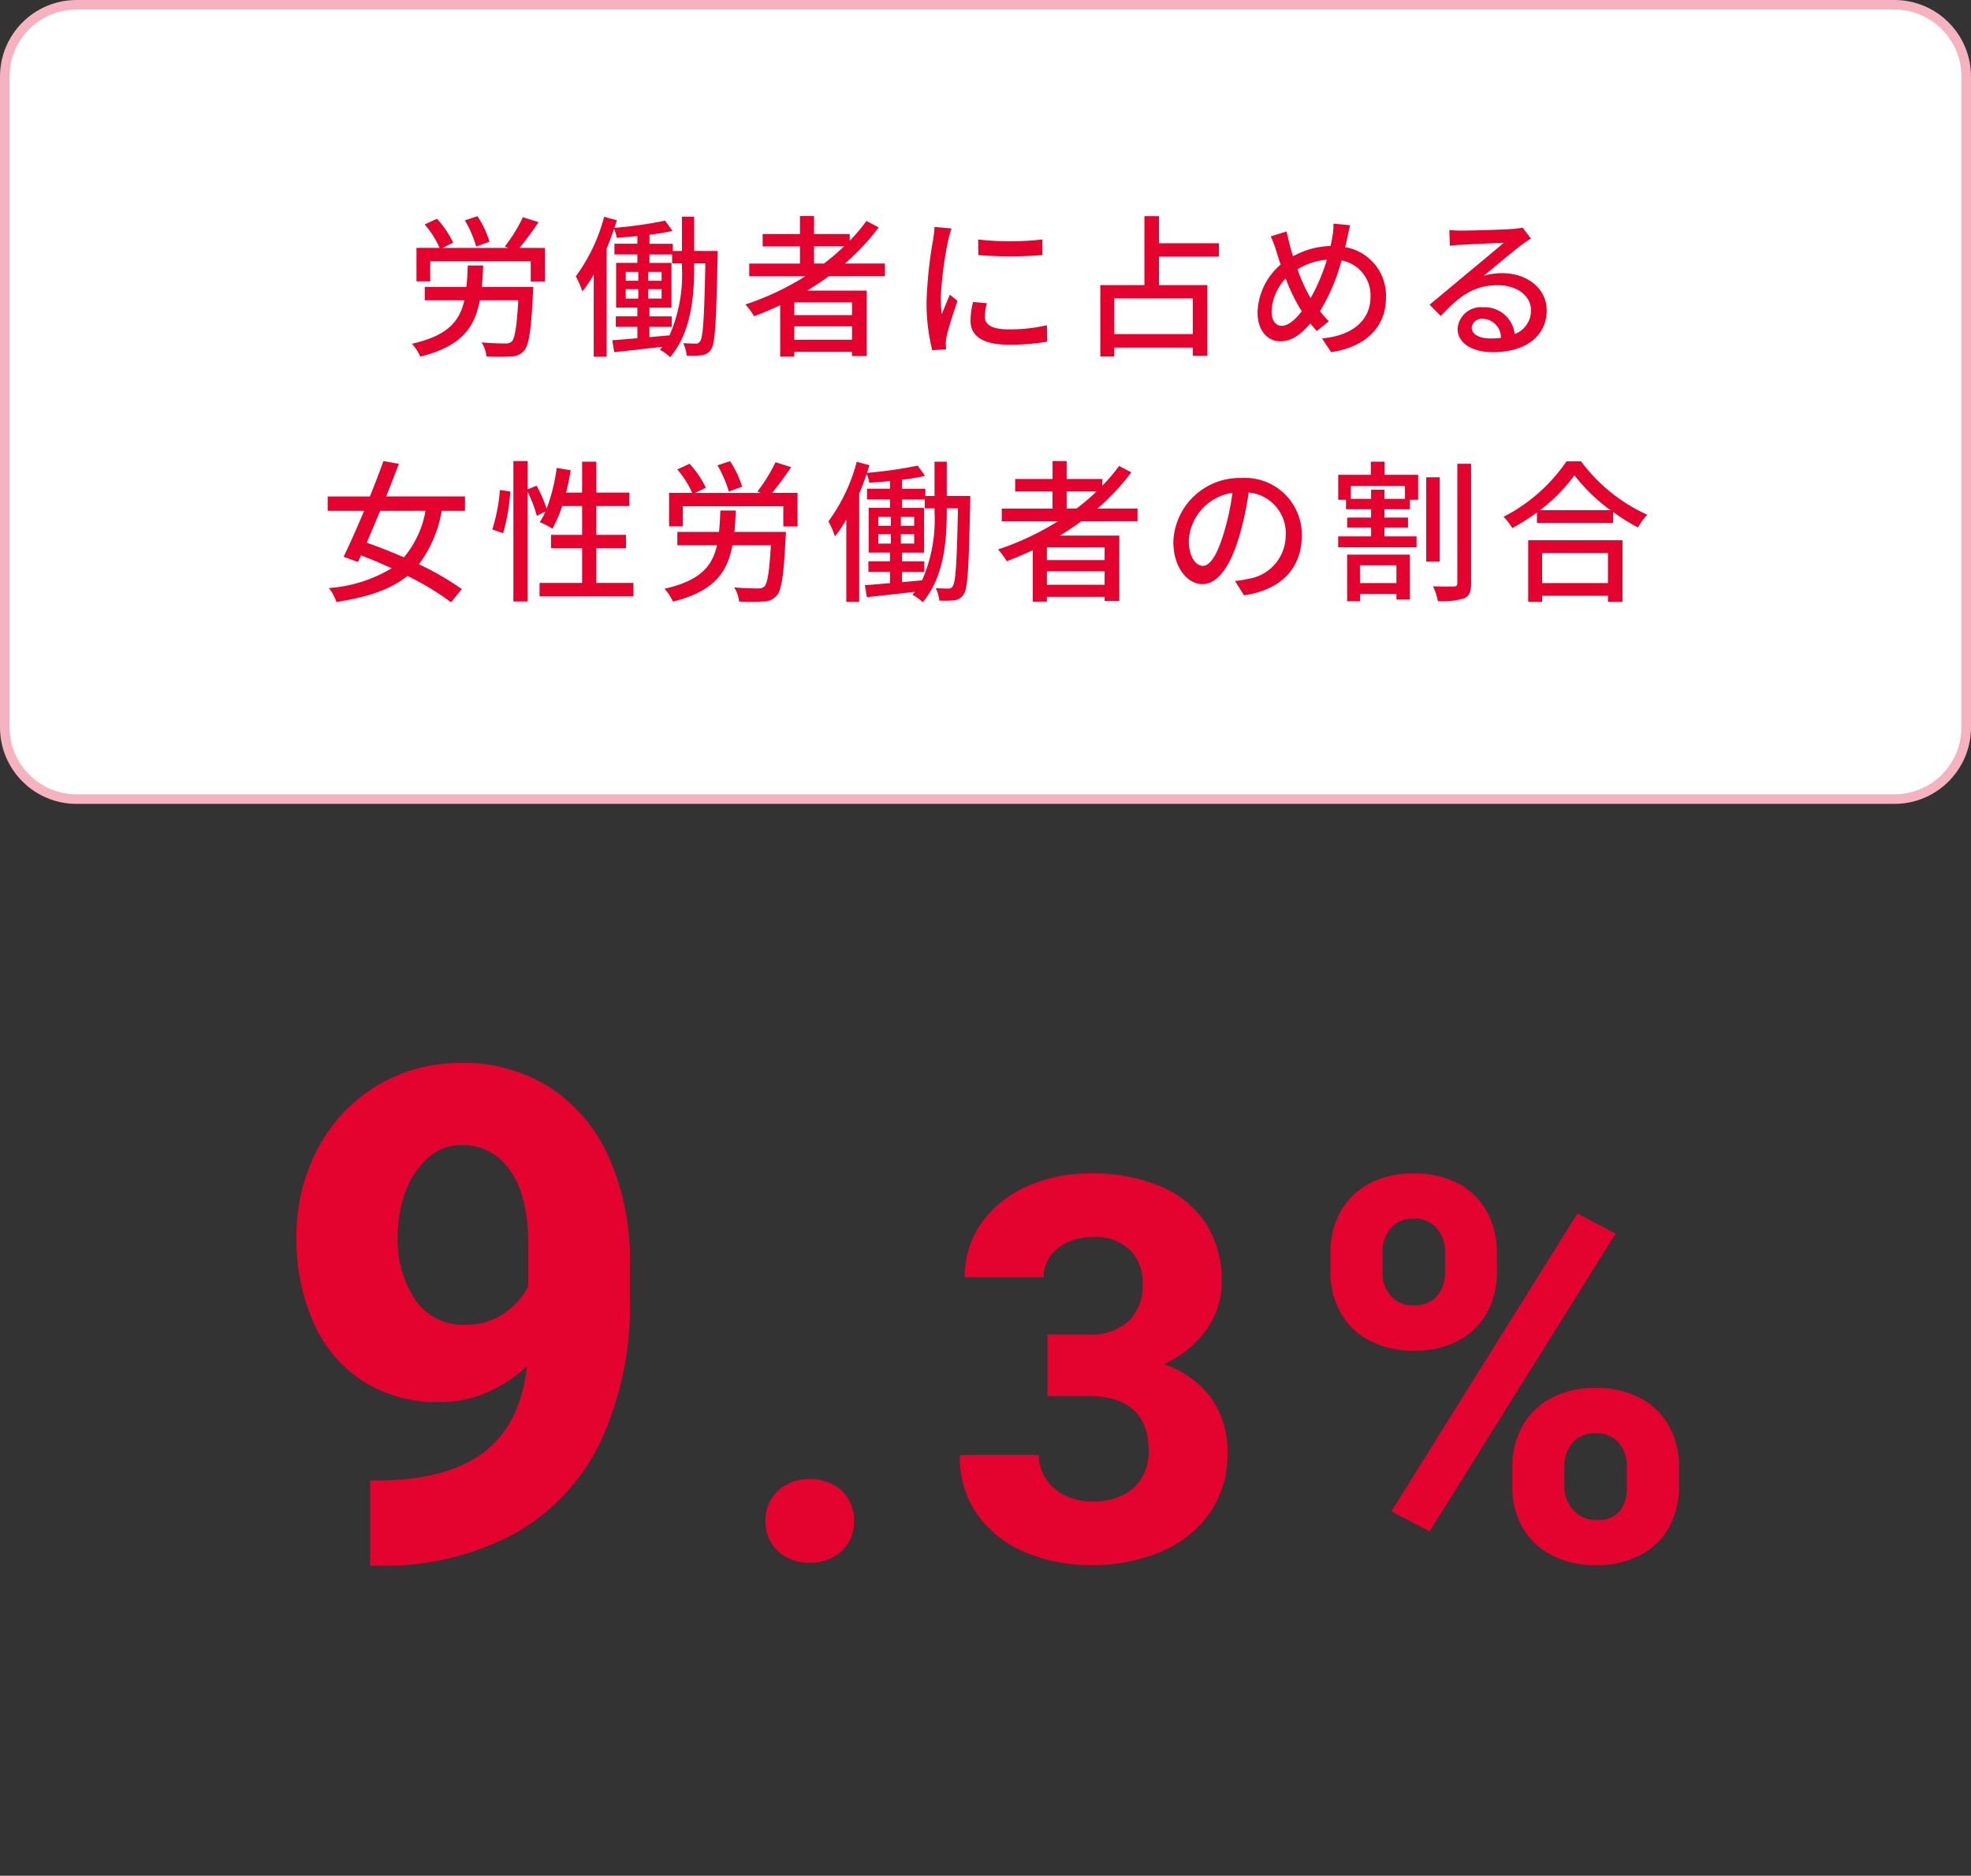
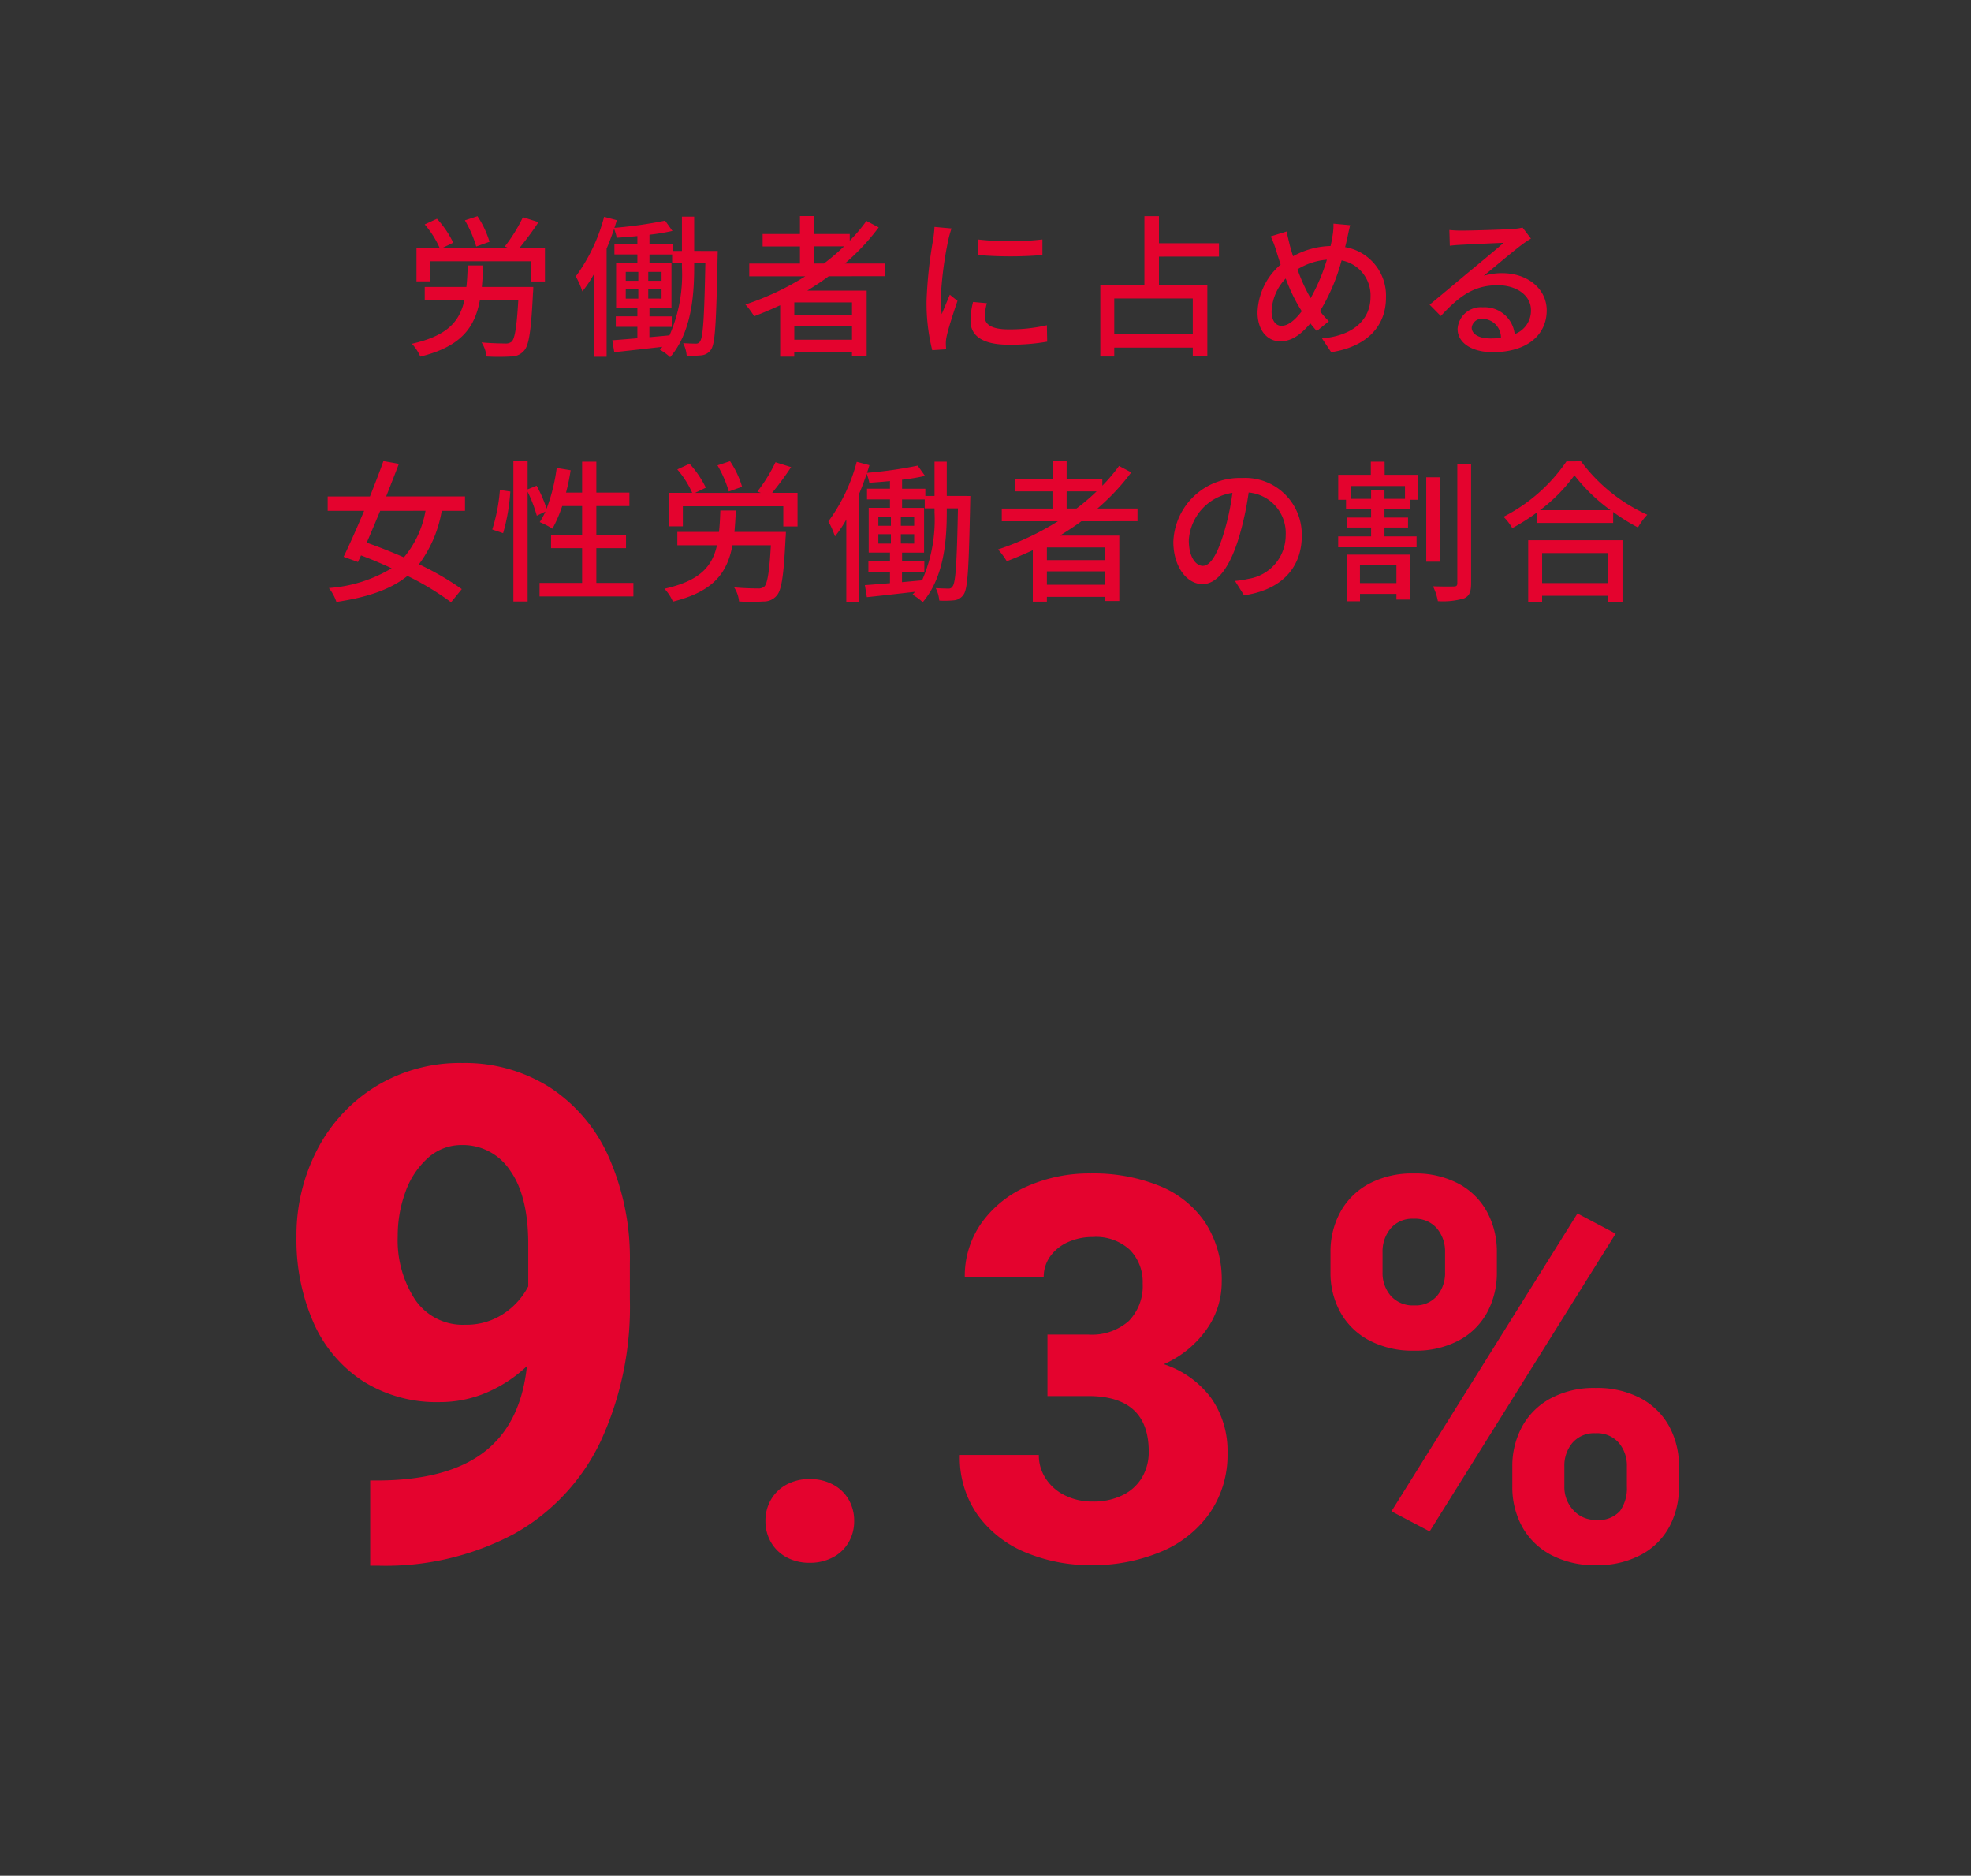
<svg xmlns="http://www.w3.org/2000/svg" width="206" height="196" viewBox="0 0 206 196">
  <rect x="0" y="0" width="206" height="196" fill="#333333" stroke="none" />
  <defs>
    <clipPath id="clip-path">
      <rect id="長方形_29251" data-name="長方形 29251" width="206" height="196" transform="translate(37 3147)" fill="#fff" stroke="#707070" stroke-width="1" />
    </clipPath>
  </defs>
  <g id="plan-info_01_01" transform="translate(-37 -3147)" clip-path="url(#clip-path)">
    <path id="パス_49777" data-name="パス 49777" d="M20.32-51.926a16.555,16.555,0,0,1,9.141,2.549,16.785,16.785,0,0,1,6.17,7.295,26.12,26.12,0,0,1,2.2,11.074v3.762A33.467,33.467,0,0,1,34.752-12.34a21.786,21.786,0,0,1-8.982,9.6A28.572,28.572,0,0,1,11.5.6h-.809V-8.3h.668Q18.7-8.3,22.57-11.25t4.5-9a14.269,14.269,0,0,1-4.2,2.76,12.322,12.322,0,0,1-4.9,1,14.428,14.428,0,0,1-8.051-2.2,14.009,14.009,0,0,1-5.15-6.1A21.438,21.438,0,0,1,2.988-33.75a19.348,19.348,0,0,1,2.18-9.141,16.822,16.822,0,0,1,6.117-6.592A16.78,16.78,0,0,1,20.32-51.926Zm.316,27.352A7.016,7.016,0,0,0,24.592-25.7a7.629,7.629,0,0,0,2.619-2.883v-4.395q0-5.062-1.9-7.717a5.9,5.9,0,0,0-5.027-2.654,5.216,5.216,0,0,0-3.568,1.354,8.614,8.614,0,0,0-2.338,3.533,13.235,13.235,0,0,0-.809,4.641A11.293,11.293,0,0,0,15.4-27.176,6.015,6.015,0,0,0,20.637-24.574ZM56.626-8.449a5.052,5.052,0,0,1,2.434.574A4.073,4.073,0,0,1,60.7-6.3a4.388,4.388,0,0,1,.574,2.229A4.388,4.388,0,0,1,60.7-1.846,4.073,4.073,0,0,1,59.059-.273,5.052,5.052,0,0,1,56.626.3a4.972,4.972,0,0,1-2.42-.574,4.1,4.1,0,0,1-1.627-1.572A4.388,4.388,0,0,1,52-4.074,4.388,4.388,0,0,1,52.579-6.3a4.1,4.1,0,0,1,1.627-1.572A4.972,4.972,0,0,1,56.626-8.449Zm37.018-12A10.057,10.057,0,0,1,98.593-16.9a9.589,9.589,0,0,1,1.7,5.715,10.676,10.676,0,0,1-1.859,6.289,11.719,11.719,0,0,1-5.1,4.047A18.405,18.405,0,0,1,85.988.547,17.525,17.525,0,0,1,79.329-.725a11.68,11.68,0,0,1-5.072-3.869,10.341,10.341,0,0,1-1.941-6.371h8.258a4.428,4.428,0,0,0,.738,2.488,4.992,4.992,0,0,0,2.023,1.75,6.444,6.444,0,0,0,2.871.629,6.864,6.864,0,0,0,3.131-.67,4.8,4.8,0,0,0,2.023-1.846,5.206,5.206,0,0,0,.7-2.707q0-5.8-6.316-5.8H81.476v-6.426h4.266a5.81,5.81,0,0,0,4.238-1.422,5.227,5.227,0,0,0,1.449-3.91A4.807,4.807,0,0,0,90.1-32.389a5.218,5.218,0,0,0-3.9-1.354,6.221,6.221,0,0,0-2.543.52,4.523,4.523,0,0,0-1.873,1.477,3.662,3.662,0,0,0-.7,2.215H72.835a9.573,9.573,0,0,1,1.764-5.7,11.421,11.421,0,0,1,4.771-3.814,16.079,16.079,0,0,1,6.617-1.34,18.447,18.447,0,0,1,7.191,1.3,10.492,10.492,0,0,1,4.8,3.855,10.938,10.938,0,0,1,1.709,6.221,8.494,8.494,0,0,1-1.6,4.949A10.766,10.766,0,0,1,93.644-20.453Zm17.412-11.7a8.631,8.631,0,0,1,1.012-4.17,7.356,7.356,0,0,1,2.98-2.967,9.542,9.542,0,0,1,4.7-1.094,9.583,9.583,0,0,1,4.744,1.094,7.286,7.286,0,0,1,2.953,2.967,8.727,8.727,0,0,1,1,4.17v2.105a8.686,8.686,0,0,1-.984,4.129,7.22,7.22,0,0,1-2.939,2.953,9.523,9.523,0,0,1-4.717,1.094,9.68,9.68,0,0,1-4.744-1.094,7.359,7.359,0,0,1-2.994-2.953,8.5,8.5,0,0,1-1.012-4.129Zm6.371,27.07L136.869-36.2l3.992,2.105L121.42-2.98Zm-.93-24.965a3.615,3.615,0,0,0,.861,2.447,3.057,3.057,0,0,0,2.447,1,2.942,2.942,0,0,0,2.393-1,3.689,3.689,0,0,0,.834-2.447v-2.105a3.744,3.744,0,0,0-.848-2.488,3,3,0,0,0-2.434-1.012,2.964,2.964,0,0,0-2.406,1.012,3.744,3.744,0,0,0-.848,2.488ZM130.06-9.762a8.575,8.575,0,0,1,1.012-4.143,7.356,7.356,0,0,1,2.98-2.967,9.542,9.542,0,0,1,4.7-1.094,9.662,9.662,0,0,1,4.758,1.094,7.289,7.289,0,0,1,2.967,2.953,8.647,8.647,0,0,1,1,4.156v2.105a8.744,8.744,0,0,1-.984,4.156,7.2,7.2,0,0,1-2.953,2.953A9.6,9.6,0,0,1,138.81.547a9.68,9.68,0,0,1-4.744-1.094A7.36,7.36,0,0,1,131.072-3.5a8.553,8.553,0,0,1-1.012-4.156ZM135.5-7.656a3.519,3.519,0,0,0,.93,2.447,3.067,3.067,0,0,0,2.379,1.025,2.964,2.964,0,0,0,2.516-.943,4.1,4.1,0,0,0,.711-2.529V-9.762a3.691,3.691,0,0,0-.848-2.475,3.016,3.016,0,0,0-2.434-1,2.983,2.983,0,0,0-2.406,1,3.691,3.691,0,0,0-.848,2.475Z" transform="translate(65 3310)" fill="#e4032e" />
    <g id="パス_49779" data-name="パス 49779" transform="translate(37 3147)" fill="#fff">
-       <path d="M 198 83.5 L 8 83.5 C 3.864 83.5 0.5 80.136 0.5 76 L 0.5 8 C 0.5 3.864 3.864 0.5 8 0.5 L 198 0.5 C 202.136 0.5 205.5 3.864 205.5 8 L 205.5 76 C 205.5 80.136 202.136 83.5 198 83.5 Z" stroke="none" />
-       <path d="M 8 1 C 4.14 1 1 4.14 1 8 L 1 76 C 1 79.86 4.14 83 8 83 L 198 83 C 201.86 83 205 79.86 205 76 L 205 8 C 205 4.14 201.86 1 198 1 L 8 1 M 8 0 L 198 0 C 202.418 0 206 3.582 206 8 L 206 76 C 206 80.418 202.418 84 198 84 L 8 84 C 3.582 84 0 80.418 0 76 L 0 8 C 0 3.582 3.582 0 8 0 Z" stroke="none" fill="#f6b2bf" />
-     </g>
+       </g>
    <path id="パス_49780" data-name="パス 49780" d="M-51.84-10.736A9.782,9.782,0,0,0-53.1-13.408l-1.312.432a12.2,12.2,0,0,1,1.184,2.736Zm-.8,4.72c.064-.7.112-1.44.144-2.24h-1.616c-.032.816-.064,1.552-.144,2.24h-4.352v1.392h4.144c-.512,2.256-1.808,3.712-5.488,4.544a4.751,4.751,0,0,1,.88,1.344c4.24-1.056,5.68-2.992,6.224-5.888h4.016c-.16,2.816-.368,4.016-.688,4.32a.954.954,0,0,1-.688.192c-.4,0-1.424-.016-2.464-.112a3.254,3.254,0,0,1,.512,1.472,22.61,22.61,0,0,0,2.576,0A1.738,1.738,0,0,0-48.24.656c.528-.56.752-2.112.944-6.032a5.969,5.969,0,0,0,.032-.64ZM-48.7-10.1a32.612,32.612,0,0,0,1.984-2.688l-1.632-.512A16.73,16.73,0,0,1-50.24-10.24l.352.144h-6.864l1.12-.544a10.151,10.151,0,0,0-1.7-2.5l-1.28.592A9.727,9.727,0,0,1-57.056-10.1h-2.416v3.5h1.44V-8.7h10.5v2.112h1.488v-3.5ZM-31.728-8.08a15.759,15.759,0,0,1-1.3,7.12l-2.1.192V-1.84h2.336v-1.1H-35.12v-.912h2.3V-8.528h-2.3v-.88h2.368v.928h1.024Zm-5.872,2.3h1.312V-4.8H-37.6Zm0-1.808h1.312v.928H-37.6Zm2.352.928v-.928h1.392v.928Zm0,1.856v-.976h1.392V-4.8Zm4.8-4.976V-13.36h-1.28v3.584h-.96v-.752H-35.12v-.944a21.4,21.4,0,0,0,2.4-.4l-.768-1.072a44.288,44.288,0,0,1-5.3.752c.1-.272.176-.544.256-.8l-1.328-.352a18.3,18.3,0,0,1-2.96,6.224,9.544,9.544,0,0,1,.688,1.568,12.486,12.486,0,0,0,1.184-1.76V1.28H-39.6v-11.3c.288-.672.544-1.376.784-2.064a4.741,4.741,0,0,1,.272.928c.688-.048,1.424-.1,2.16-.176v.8h-2.4v1.12h2.4v.88h-2.224v4.672h2.224v.912H-38.64v1.1h2.256V-.656c-.992.08-1.888.16-2.624.208L-38.8.8c1.392-.144,3.2-.352,5.024-.56-.08.1-.176.208-.256.3a5.445,5.445,0,0,1,1.072.784c2.208-2.592,2.512-6.368,2.512-9.424V-8.48h1.168c-.112,5.712-.24,7.7-.544,8.128a.465.465,0,0,1-.464.256c-.256,0-.736-.016-1.312-.048a3.6,3.6,0,0,1,.368,1.3,9.707,9.707,0,0,0,1.568-.032A1.334,1.334,0,0,0-28.672.5c.432-.656.528-2.9.672-9.632,0-.16.016-.64.016-.64ZM-17.92-8.464v-1.792h3.136a22.85,22.85,0,0,1-2.1,1.792Zm3.968,5.392h-6.032V-4.4h6.032ZM-19.984-.5V-1.9h6.032V-.5Zm9.472-6.64V-8.464H-14.7a23.14,23.14,0,0,0,3.536-3.776l-1.28-.672a17.525,17.525,0,0,1-1.744,2.064v-.7H-17.92v-1.872h-1.472v1.872h-3.9v1.3h3.9v1.792h-5.3v1.328h5.856a28.715,28.715,0,0,1-6.256,2.944,8.157,8.157,0,0,1,.912,1.232c.912-.352,1.824-.736,2.72-1.152V1.264h1.472v-.5h6.032V1.2h1.536V-5.632h-6.208c.768-.48,1.52-.96,2.24-1.5Zm9.744-3.84.016,1.632a40.778,40.778,0,0,0,6.7,0v-1.632A29.485,29.485,0,0,1-.768-10.976ZM.144-4.32-1.3-4.448A8.1,8.1,0,0,0-1.568-2.48C-1.568-.928-.32.016,2.4.016A21.952,21.952,0,0,0,6.448-.3L6.416-2.016a17.182,17.182,0,0,1-3.984.432c-1.936,0-2.5-.592-2.5-1.312A5.559,5.559,0,0,1,.144-4.32Zm-3.7-7.808-1.776-.16a11.63,11.63,0,0,1-.144,1.328A46.172,46.172,0,0,0-6.16-4.576,20.332,20.332,0,0,0-5.568.592L-4.112.5C-4.128.3-4.144.064-4.144-.1a3.128,3.128,0,0,1,.08-.736c.16-.8.72-2.512,1.136-3.728l-.8-.64c-.256.592-.576,1.376-.848,2.032a15.788,15.788,0,0,1-.1-1.712,38.371,38.371,0,0,1,.784-6.032A11.475,11.475,0,0,1-3.552-12.128ZM21.664-1.088H13.456V-4.816h8.208Zm2.736-8.1v-1.392H18.128v-2.832h-1.52v7.2H12V1.248h1.456V.32h8.208v.848h1.52V-6.208H18.128V-9.184Zm13.712-3.28-1.744-.16a6.594,6.594,0,0,1-.112,1.36c-.048.32-.112.64-.192.976a8.45,8.45,0,0,0-3.92,1.072c-.128-.4-.24-.784-.336-1.136-.112-.464-.24-.992-.336-1.456l-1.664.512A10.03,10.03,0,0,1,30.4-9.744c.144.448.288.928.448,1.392A6.829,6.829,0,0,0,28.432-3.36c0,1.968,1.1,3.024,2.368,3.024,1.184,0,2.128-.672,3.152-1.872.208.272.432.528.672.8l1.264-1.024a8.584,8.584,0,0,1-.928-1.056,20.219,20.219,0,0,0,2.256-5.3A3.712,3.712,0,0,1,40.24-4.976c0,2.256-1.648,4.032-5.072,4.336L36.128.8C39.5.3,41.856-1.632,41.856-4.912a5.134,5.134,0,0,0-4.272-5.264c.08-.288.144-.576.208-.864C37.872-11.392,38-12.048,38.112-12.464ZM29.9-3.472A5.265,5.265,0,0,1,31.376-6.9a18.053,18.053,0,0,0,1.5,3.136,2.783,2.783,0,0,1,.176.288c-.656.864-1.392,1.52-2.1,1.52C30.3-1.952,29.9-2.544,29.9-3.472ZM33.84-5.088a18.1,18.1,0,0,1-1.232-2.768A6.917,6.917,0,0,1,35.68-8.864a19.684,19.684,0,0,1-1.7,4.016ZM50.816-1.776a1.063,1.063,0,0,1,1.168-.912A1.965,1.965,0,0,1,53.872-.7a8.526,8.526,0,0,1-1.136.064C51.6-.64,50.816-1.072,50.816-1.776ZM48.48-11.968l.048,1.648c.368-.048.784-.08,1.184-.1.832-.048,3.6-.176,4.448-.208-.8.7-2.656,2.24-3.552,2.976-.944.784-2.944,2.464-4.192,3.488l1.168,1.184c1.888-2.016,3.392-3.216,5.952-3.216,2,0,3.472,1.088,3.472,2.592a2.6,2.6,0,0,1-1.7,2.512,3.158,3.158,0,0,0-3.328-2.8,2.432,2.432,0,0,0-2.64,2.256C49.344-.176,50.816.8,53.024.8c3.6,0,5.632-1.824,5.632-4.368,0-2.24-1.984-3.888-4.656-3.888a6.629,6.629,0,0,0-1.92.272c1.136-.928,3.1-2.592,3.92-3.2.336-.256.672-.48,1.008-.688l-.88-1.152a4.771,4.771,0,0,1-1.024.144c-.864.08-4.512.176-5.344.176A11.621,11.621,0,0,1,48.48-11.968ZM-58.528,17.376a10.354,10.354,0,0,1-2.256,4.864c-1.312-.576-2.656-1.1-3.888-1.536.448-1.04.928-2.176,1.408-3.328Zm4.128,0v-1.5h-8.24c.464-1.184.928-2.352,1.328-3.408l-1.616-.288c-.4,1.136-.9,2.416-1.408,3.7h-4.416v1.5h3.808c-.752,1.792-1.52,3.52-2.144,4.8l1.5.544.32-.688c1.04.384,2.128.848,3.2,1.344a14.673,14.673,0,0,1-6.56,2.064A4.762,4.762,0,0,1-67.84,26.9c3.328-.5,5.7-1.328,7.424-2.72a28.859,28.859,0,0,1,4.56,2.752l1.12-1.376a29.529,29.529,0,0,0-4.48-2.592,12.937,12.937,0,0,0,2.384-5.584Zm3.984,2.336a20.289,20.289,0,0,0,.752-4.352l-1.088-.16a18.159,18.159,0,0,1-.8,4.128Zm9.744,5.2V21.28h3.1V19.888h-3.1V16.88h3.456V15.472h-3.456V12.24H-42.16v3.232h-1.68a21.551,21.551,0,0,0,.48-2.336l-1.456-.24a18.833,18.833,0,0,1-1.056,4.256,14.34,14.34,0,0,0-1.04-2.4l-.944.384v-2.96h-1.488V26.848h1.488V15.376a14.559,14.559,0,0,1,.96,2.512l.9-.432a7.112,7.112,0,0,1-.592,1.1,8.658,8.658,0,0,1,1.328.688A14.39,14.39,0,0,0-44.24,16.88h2.08v3.008h-3.248V21.28h3.248v3.632h-4.448V26.32H-36.8V24.912ZM-25.44,14.864A9.782,9.782,0,0,0-26.7,12.192l-1.312.432a12.2,12.2,0,0,1,1.184,2.736Zm-.8,4.72c.064-.7.112-1.44.144-2.24h-1.616c-.032.816-.064,1.552-.144,2.24h-4.352v1.392h4.144c-.512,2.256-1.808,3.712-5.488,4.544a4.751,4.751,0,0,1,.88,1.344c4.24-1.056,5.68-2.992,6.224-5.888h4.016c-.16,2.816-.368,4.016-.688,4.32a.954.954,0,0,1-.688.192c-.4,0-1.424-.016-2.464-.112a3.254,3.254,0,0,1,.512,1.472,22.609,22.609,0,0,0,2.576,0,1.738,1.738,0,0,0,1.344-.592c.528-.56.752-2.112.944-6.032a5.968,5.968,0,0,0,.032-.64ZM-22.3,15.5a32.612,32.612,0,0,0,1.984-2.688l-1.632-.512A16.73,16.73,0,0,1-23.84,15.36l.352.144h-6.864l1.12-.544a10.151,10.151,0,0,0-1.7-2.5l-1.28.592A9.727,9.727,0,0,1-30.656,15.5h-2.416v3.5h1.44V16.9h10.5v2.112h1.488V15.5ZM-5.328,17.52a15.759,15.759,0,0,1-1.3,7.12l-2.1.192V23.76h2.336v-1.1H-8.72v-.912h2.3V17.072h-2.3v-.88h2.368v.928h1.024Zm-5.872,2.3h1.312V20.8H-11.2Zm0-1.808h1.312v.928H-11.2Zm2.352.928v-.928h1.392v.928Zm0,1.856v-.976h1.392V20.8Zm4.8-4.976V12.24h-1.28v3.584h-.96v-.752H-8.72v-.944a21.4,21.4,0,0,0,2.4-.4l-.768-1.072a44.288,44.288,0,0,1-5.3.752c.1-.272.176-.544.256-.8l-1.328-.352a18.3,18.3,0,0,1-2.96,6.224,9.545,9.545,0,0,1,.688,1.568,12.487,12.487,0,0,0,1.184-1.76V26.88H-13.2v-11.3c.288-.672.544-1.376.784-2.064a4.741,4.741,0,0,1,.272.928c.688-.048,1.424-.1,2.16-.176v.8h-2.4v1.12h2.4v.88h-2.224v4.672h2.224v.912H-12.24v1.1h2.256v1.184c-.992.08-1.888.16-2.624.208L-12.4,26.4c1.392-.144,3.2-.352,5.024-.56-.08.1-.176.208-.256.3a5.445,5.445,0,0,1,1.072.784c2.208-2.592,2.512-6.368,2.512-9.424V17.12H-2.88c-.112,5.712-.24,7.7-.544,8.128a.465.465,0,0,1-.464.256c-.256,0-.736-.016-1.312-.048a3.6,3.6,0,0,1,.368,1.3,9.707,9.707,0,0,0,1.568-.032,1.334,1.334,0,0,0,.992-.624c.432-.656.528-2.9.672-9.632,0-.16.016-.64.016-.64ZM8.48,17.136V15.344h3.136a22.85,22.85,0,0,1-2.1,1.792Zm3.968,5.392H6.416V21.2h6.032ZM6.416,25.1V23.7h6.032V25.1Zm9.472-6.64V17.136H11.7a23.14,23.14,0,0,0,3.536-3.776l-1.28-.672a17.525,17.525,0,0,1-1.744,2.064v-.7H8.48V12.176H7.008v1.872H3.1v1.3h3.9v1.792h-5.3v1.328H7.568a28.715,28.715,0,0,1-6.256,2.944,8.158,8.158,0,0,1,.912,1.232c.912-.352,1.824-.736,2.72-1.152v5.376H6.416v-.5h6.032V26.8h1.536V19.968H7.776c.768-.48,1.52-.96,2.24-1.5Zm17.168,1.52a5.922,5.922,0,0,0-6.272-6.032,6.935,6.935,0,0,0-7.152,6.656c0,2.672,1.456,4.432,3.04,4.432s2.912-1.808,3.872-5.072a31.86,31.86,0,0,0,.96-4.5,4.254,4.254,0,0,1,3.872,4.464A4.6,4.6,0,0,1,27.5,24.48a9.889,9.889,0,0,1-1.424.224l.944,1.5C30.912,25.648,33.056,23.344,33.056,19.984Zm-11.808.464a5.348,5.348,0,0,1,4.56-4.944,25.473,25.473,0,0,1-.88,4.128c-.736,2.464-1.488,3.5-2.208,3.5C22.032,23.136,21.248,22.288,21.248,20.448Zm21.7,2.624v1.856H39.136V23.072Zm-5.152,3.76h1.344v-.768h3.808v.592h1.408v-4.7h-6.56Zm6.048-10.7H41.7v-.96H40.3v.96H38.176V14.784H43.84ZM41.712,12.24h-1.44v1.376H36.864v2.608h.816v.992H40.3v.864h-2.5v1.04h2.5v.928h-3.44v1.136h8.192V20.048H41.7V19.12H44.16V18.08H41.7v-.864h2.656v-.992h.864V13.616h-3.5Zm5.76,1.632H46.064v8.816h1.408Zm1.84-1.408V24.928c0,.272-.1.352-.336.352-.32.016-1.248.016-2.208-.016a5.885,5.885,0,0,1,.512,1.552,7.865,7.865,0,0,0,2.736-.288c.56-.256.736-.672.736-1.6V12.464Zm15.744,9.328v3.136h-6.88V21.792ZM56.72,26.88h1.456v-.624h6.88v.624h1.52V20.448H56.72Zm1.232-9.568a17.115,17.115,0,0,0,3.6-3.648,18.315,18.315,0,0,0,3.776,3.648Zm2.768-5.1A17.727,17.727,0,0,1,54.144,18a5.719,5.719,0,0,1,.912,1.184,21.8,21.8,0,0,0,2.576-1.632V18.64H65.6V17.5a20.841,20.841,0,0,0,2.592,1.616,6.6,6.6,0,0,1,.976-1.328,17.745,17.745,0,0,1-6.928-5.584Z" transform="translate(140 3183)" fill="#e4032e" />
  </g>
</svg>